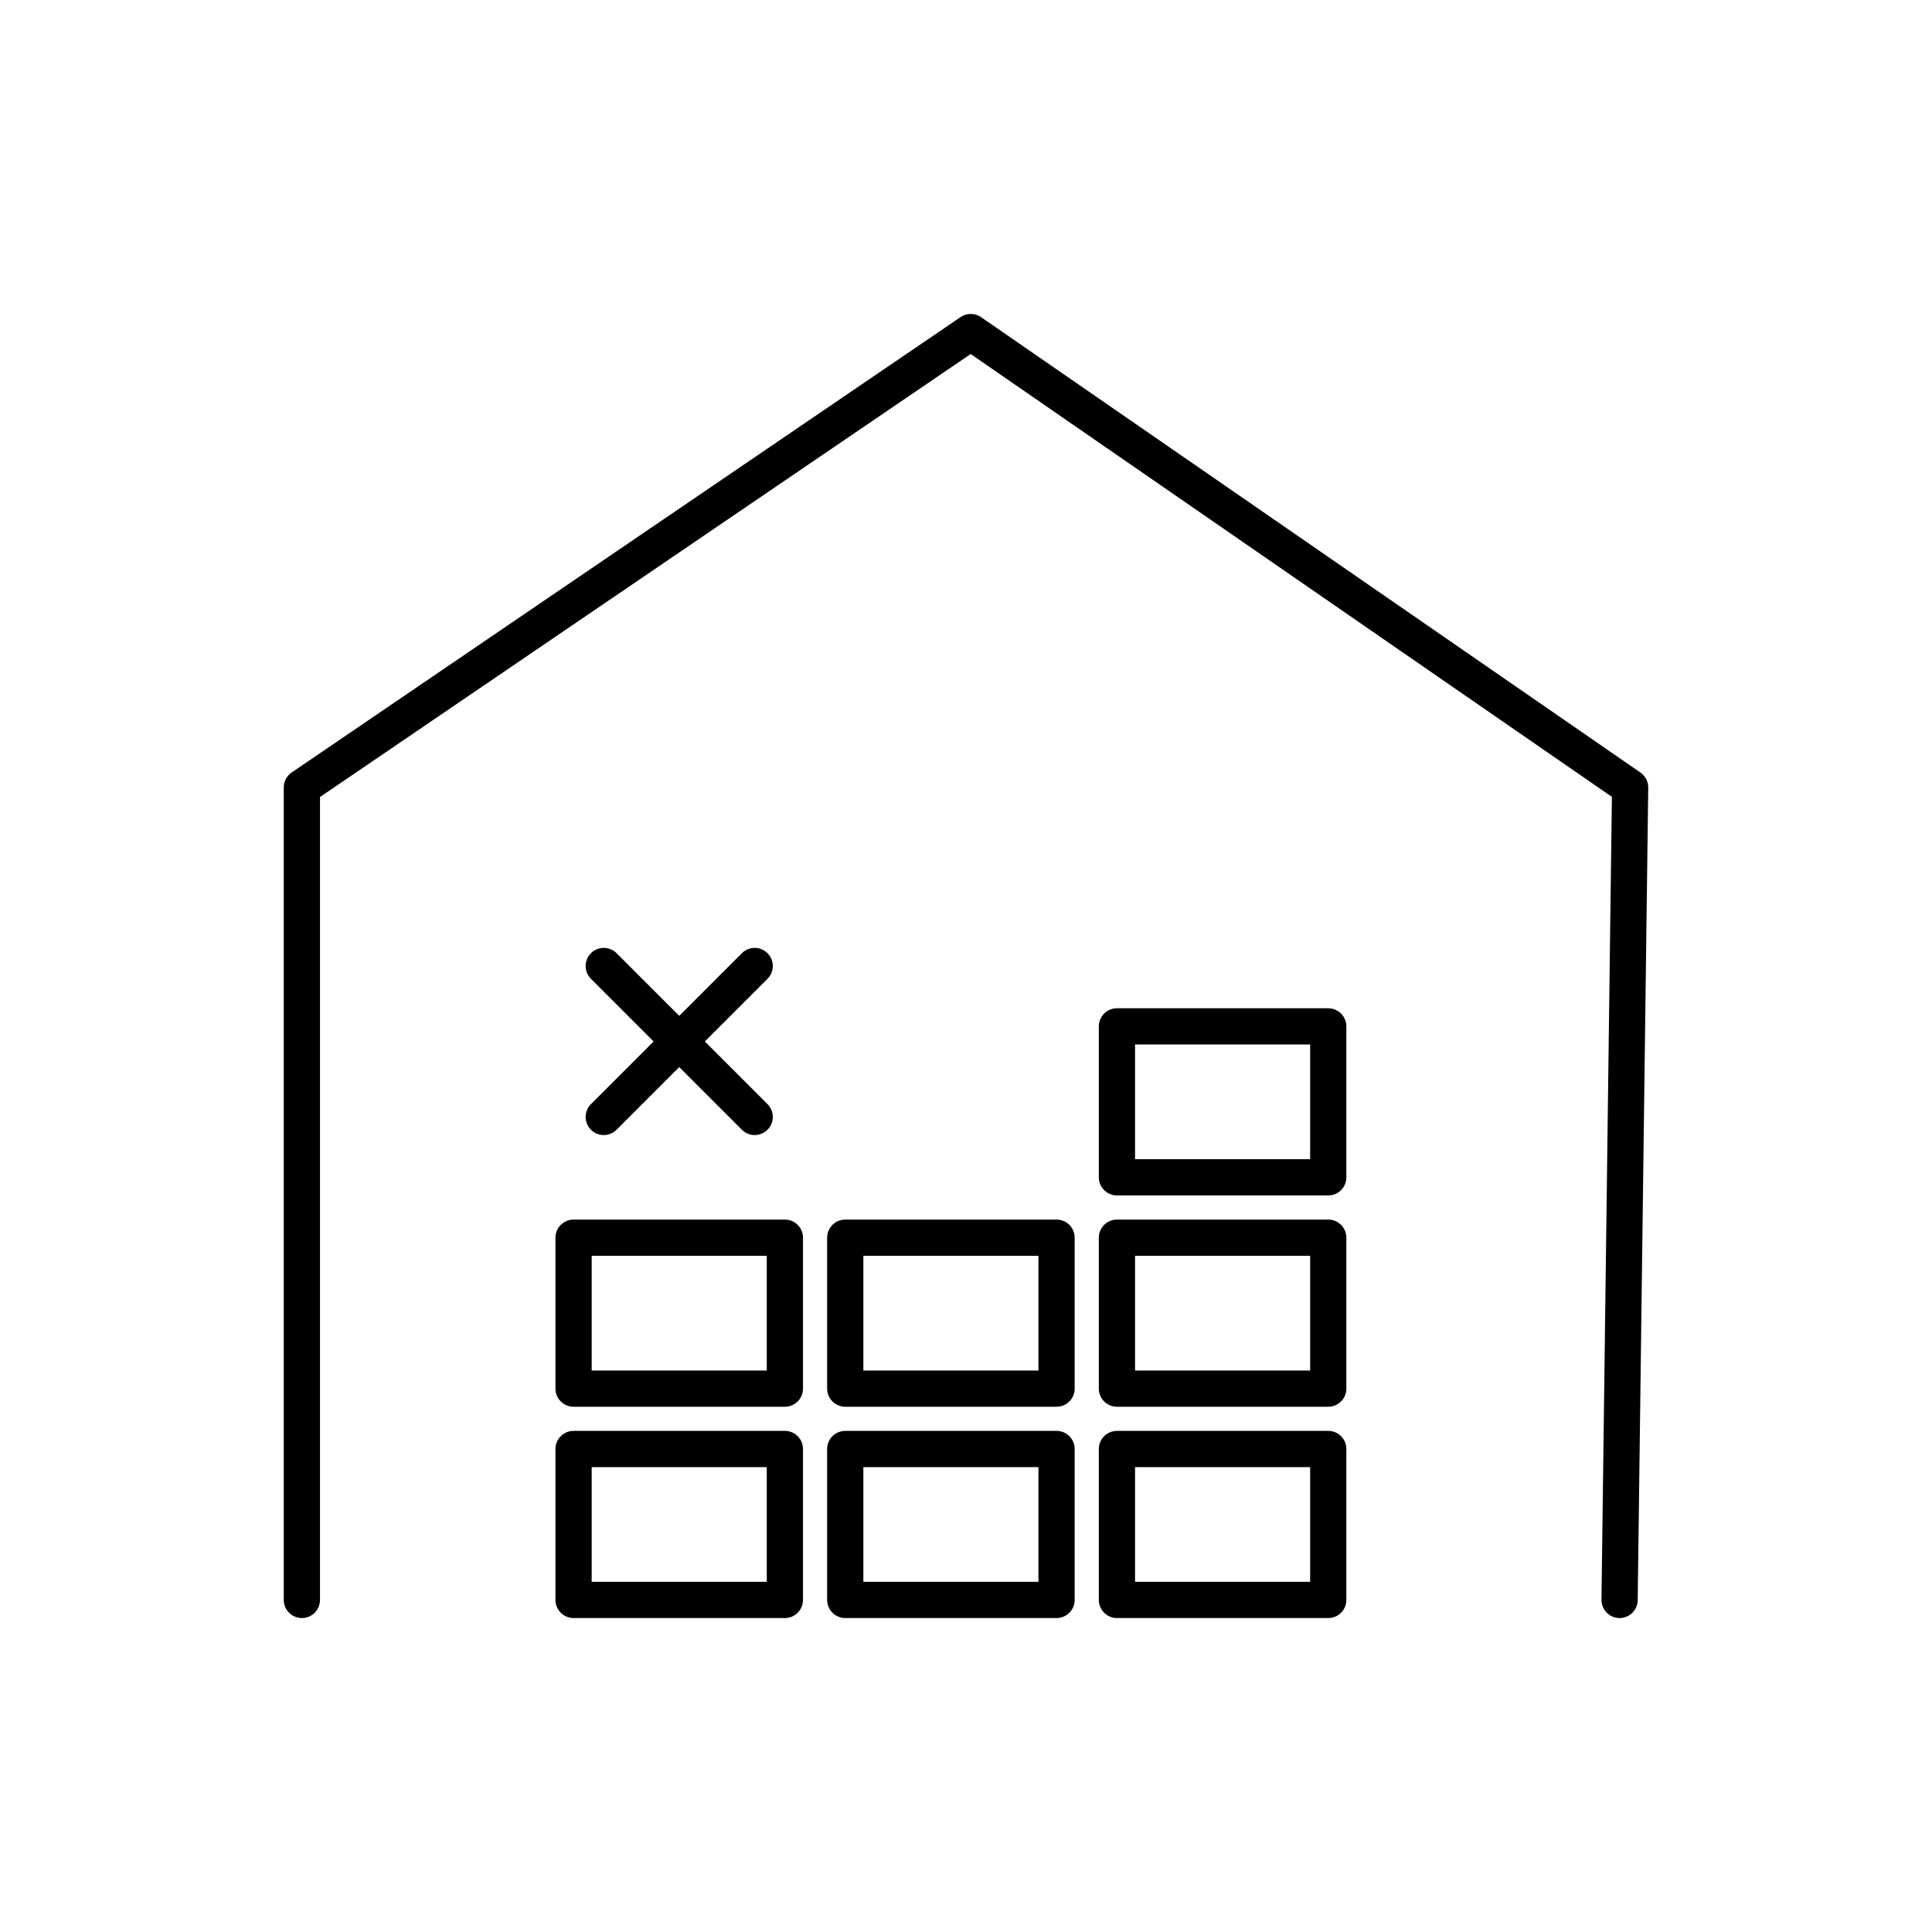
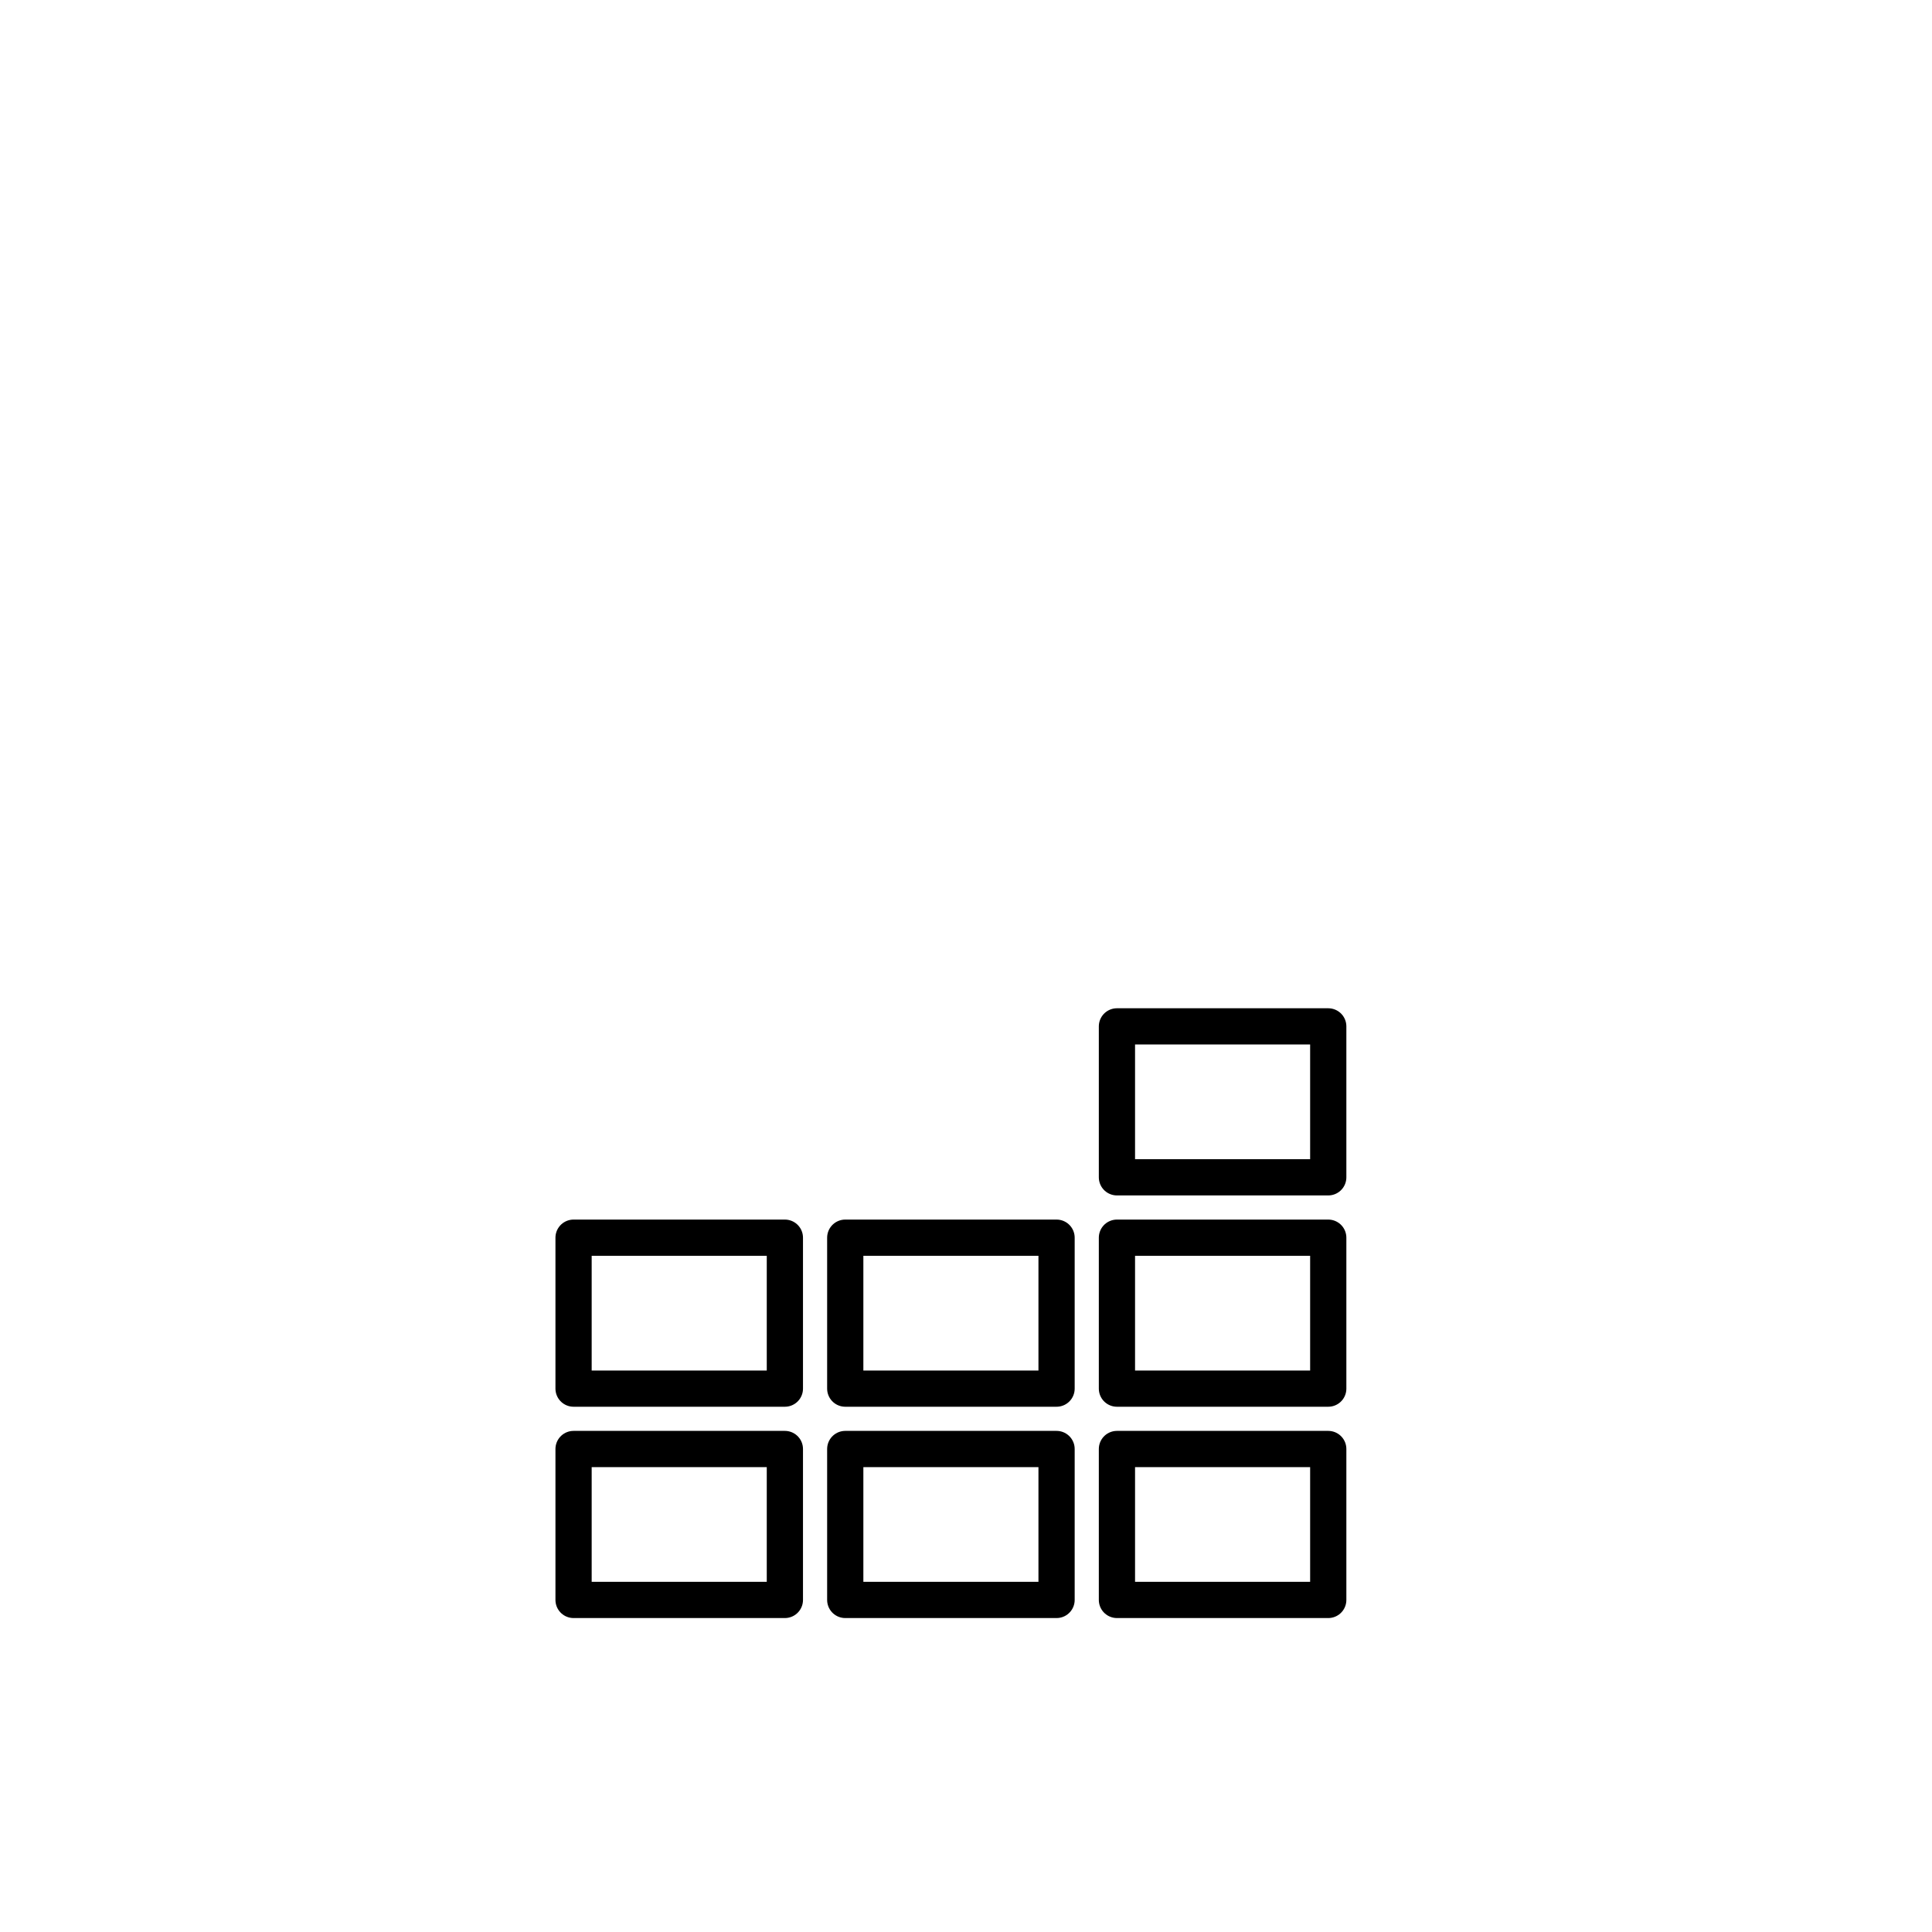
<svg xmlns="http://www.w3.org/2000/svg" width="64" height="64" fill="none">
-   <path clip-rule="evenodd" d="M10 53V26.085L32.158 11 54 26.085 53.651 53" stroke="#000" stroke-width="1.2" stroke-linecap="round" stroke-linejoin="round" />
  <path stroke="#000" stroke-width="1.2" stroke-linecap="round" stroke-linejoin="round" d="M37 48h7v5h-7zm0-7h7v5h-7zm0-7h7v5h-7zm-9 7h7v5h-7zm-9 0h7v5h-7zm9 7h7v5h-7zm-9 0h7v5h-7z" />
-   <path d="M20 32l5 5m0-5l-5 5" stroke="#000" stroke-width="1.2" stroke-linecap="round" />
</svg>